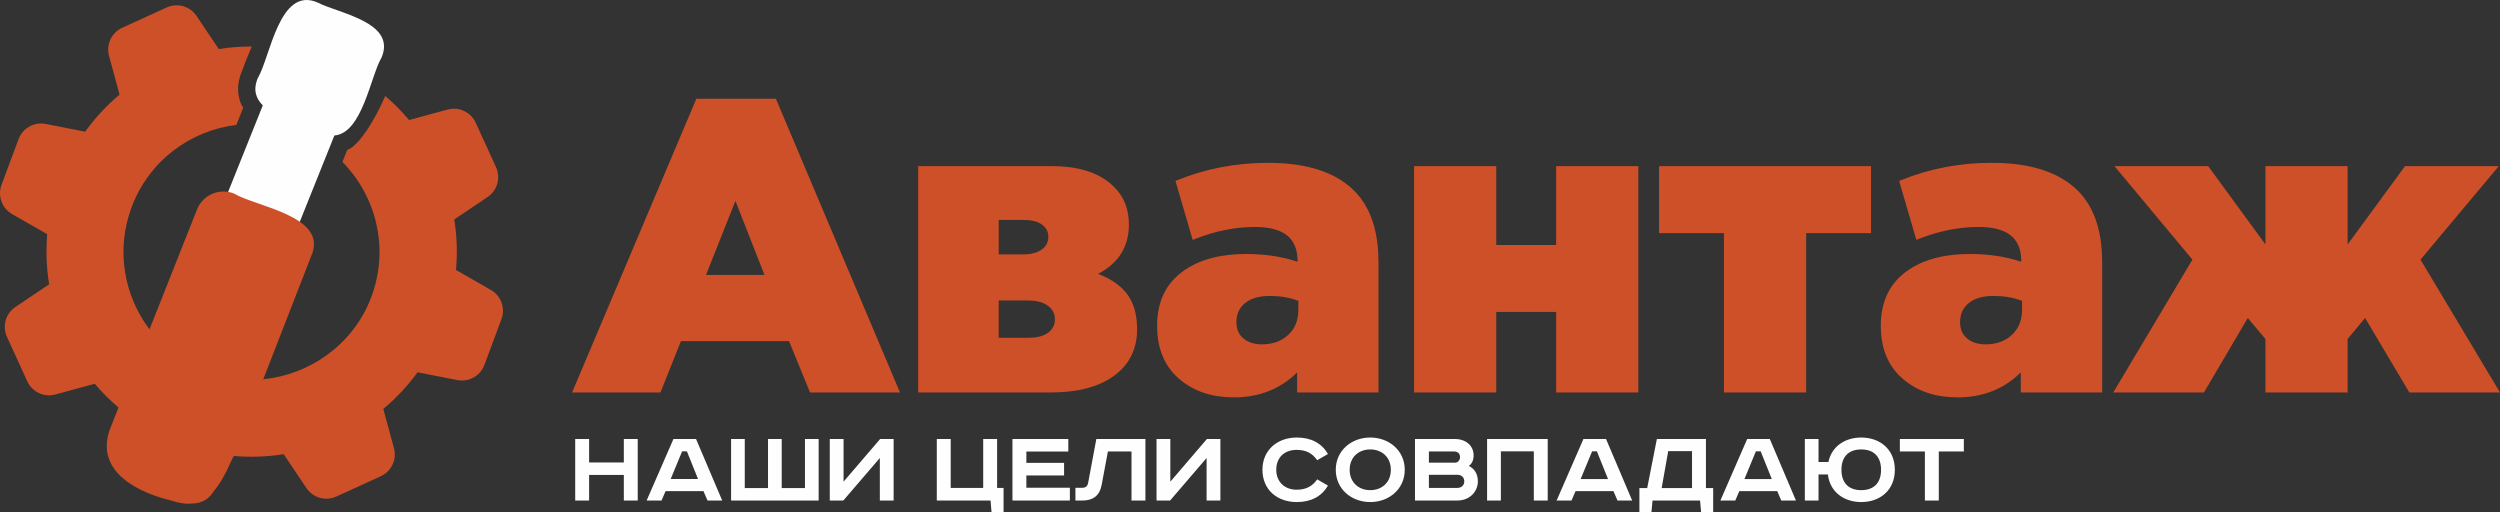
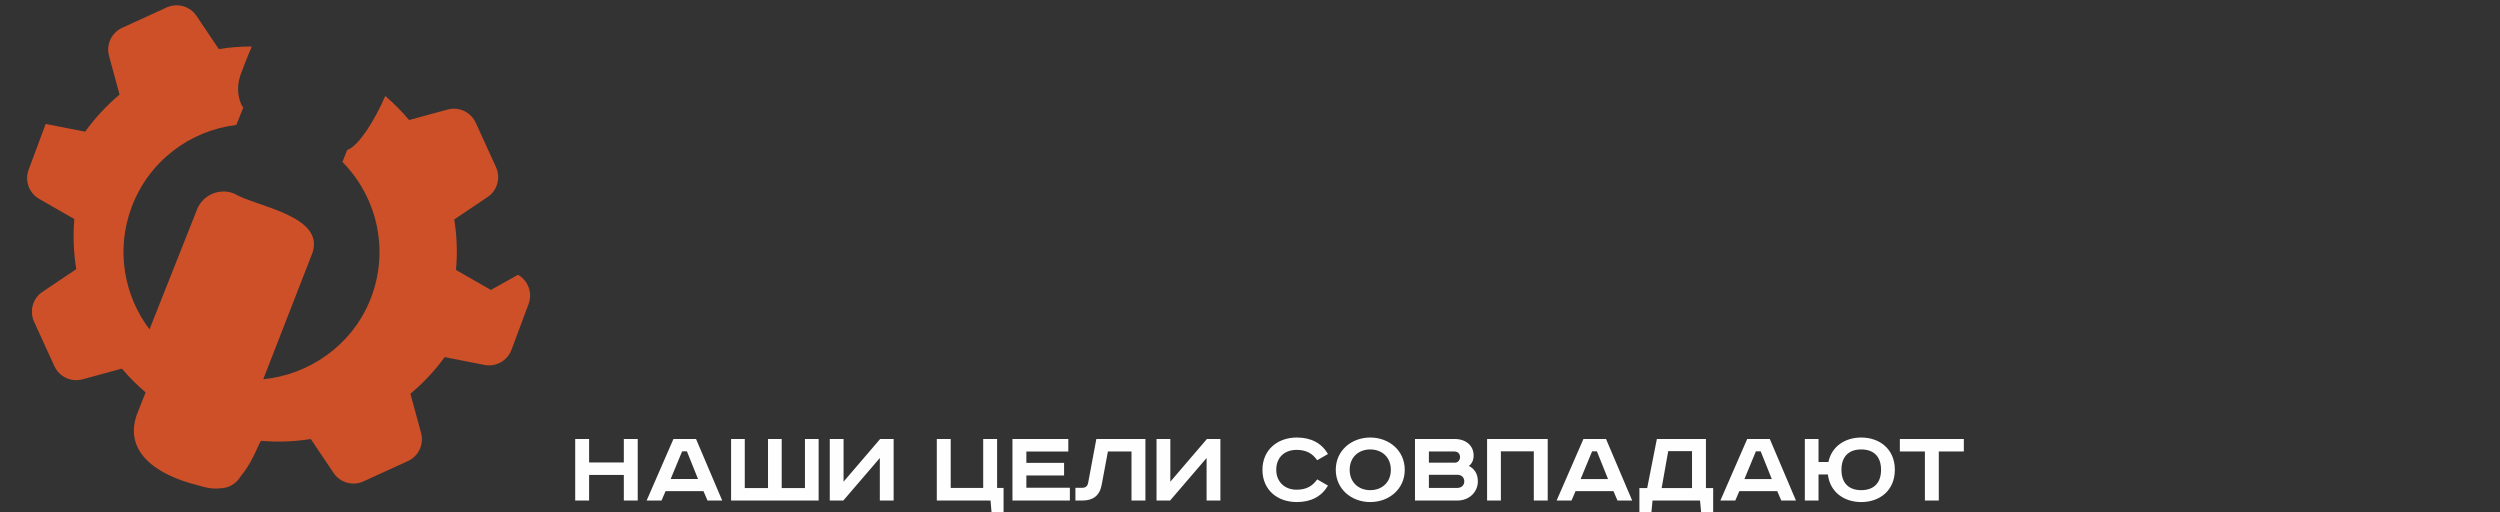
<svg xmlns="http://www.w3.org/2000/svg" xml:space="preserve" width="178.579mm" height="36.594mm" version="1.1" style="shape-rendering:geometricPrecision; text-rendering:geometricPrecision; image-rendering:optimizeQuality; fill-rule:evenodd; clip-rule:evenodd" viewBox="0 0 15746.02 3226.65">
  <rect x="0" y="0" width="15746.02" height="3226.65" fill="#333333" stroke="none" />
  <defs>
    <style type="text/css"> .fil0 {fill:#CE5028} .fil2 {fill:#FEFEFE} .fil1 {fill:#FEFEFE;fill-rule:nonzero} </style>
  </defs>
  <g id="Слой_x0020_1">
-     <path class="fil0" d="M4969.46 2148.51l-680.71 0 -128.89 323.32 -556.73 0 782.75 -1849.76 501.04 0 781.46 1849.76 -566.54 0 -132.37 -323.32zm2046.28 -972.18c66.65,64.32 94.44,146 94.44,237.87 0,145.88 -70.83,247.06 -194.43,310.72 67.14,25.49 131.02,62.91 176.82,118.96 52.94,64.78 69.34,148.13 69.34,229.9 0,121.83 -46.57,221.33 -145.49,293.38 -112.88,82.17 -261.01,104.68 -397.43,104.68l-836.07 0 0 -1425.52 841.66 0c139.5,0 288.78,27.72 391.15,130.02zm1156.77 472.42l0 -4.36c0,-49.01 -10,-98.55 -41.63,-137.38 -52.52,-64.39 -147.63,-77.57 -225.5,-77.57 -131.11,0 -258.56,27.86 -380.07,76.24l-13.43 5.33 -108.17 -371.35 10.9 -4.46c182.63,-74.49 374.65,-109.61 571.84,-109.61 190.23,0 400.78,35.34 541.61,174.51 120.42,118.99 154.32,290.38 154.32,453.76l0 817.96 -512.44 0 0 -126.24c-108.5,107.18 -242.8,157.27 -398.17,157.27 -128.73,0 -249.46,-33.02 -347.48,-118.76 -98.58,-86.26 -136.39,-203.45 -136.39,-332.32 0,-135.17 44.31,-252.43 152.99,-335.85 116.04,-89.14 264.9,-116.12 408.04,-116.12 109.36,0 219.71,13.74 323.58,48.94zm1251.37 -105.84l377.29 0 0 -496.6 517.66 0 0 1425.52 -517.66 0 0 -506.97 -377.29 0 0 506.97 -517.65 0 0 -1425.52 517.65 0 0 496.6zm1952 -74.66l0 1003.58 -517.66 0 0 -1003.58 -408.69 0 0 -421.95 1335.01 0 0 421.95 -408.67 0zm1354.6 180.49l0 -4.36c0,-49.01 -10.03,-98.55 -41.6,-137.38 -52.52,-64.39 -147.63,-77.57 -225.5,-77.57 -131.11,0 -258.56,27.86 -380.14,76.24l-13.35 5.33 -108.24 -371.35 10.94 -4.46c182.65,-74.49 374.61,-109.61 571.83,-109.61 190.23,0 400.75,35.34 541.59,174.51 120.46,118.99 154.37,290.38 154.37,453.76l0 817.96 -512.5 0 0 -126.24c-108.46,107.18 -242.8,157.27 -398.13,157.27 -128.73,0 -249.48,-33.02 -347.49,-118.76 -98.55,-86.26 -136.36,-203.45 -136.36,-332.32 0,-135.17 44.32,-252.43 152.99,-335.85 116.05,-89.14 264.86,-116.12 408.02,-116.12 109.38,0 219.72,13.74 323.59,48.94zm1078.28 -13.45l-490.91 -588.99 590.29 0 360.48 493.26 0 -493.26 517.67 0 0 493.4 361.79 -493.4 590.38 0 -493.15 588.99 500.71 836.53 -571.15 0 -278.47 -468.98 -110.1 132.13 0 336.85 -517.67 0 0 -336.82 -111.29 -132.18 -275.9 469 -571.15 0 498.48 -836.53zm-9362.13 96.44l368.42 0 -183.02 -466.4 -185.39 466.4zm1843.63 395.72l187.77 0c42.34,0 89.76,-6.54 124.5,-32.69 28.65,-21.59 41.74,-49.91 41.74,-85.69 0,-34.57 -15.84,-61.25 -42.8,-82.35 -35.16,-27.5 -85.32,-34.3 -128.6,-34.3l-182.61 0 0 235.04zm0 -525.05l150.72 0c41.15,0 87.03,-6.3 121.16,-31.14 27.33,-19.83 40.76,-46.17 40.76,-79.93 0,-31.93 -13.38,-56.63 -38.76,-75.76 -31.81,-24.06 -75.75,-30.14 -114.53,-30.14l-159.35 0 0 216.97zm1887.41 292.68c-57.05,-22.18 -117.58,-31.13 -178.73,-31.13 -54.35,0 -113.49,9.6 -156.83,44.9 -38.07,30.98 -54.67,71.25 -54.67,120.04 0,40.52 12.2,75.46 43.26,102.12 32.71,28.07 74.18,37.81 116.54,37.81 62.62,0 120.63,-16.44 166.91,-59.83 44.98,-42.14 63.51,-96.1 63.51,-157.25l0 -56.66zm4558 0c-57.07,-22.18 -117.63,-31.13 -178.74,-31.13 -54.35,0 -113.53,9.6 -156.86,44.9 -38.02,30.98 -54.63,71.25 -54.63,120.04 0,40.52 12.19,75.46 43.26,102.12 32.72,28.07 74.2,37.81 116.51,37.81 62.6,0 120.63,-16.44 166.89,-59.83 45.01,-42.14 63.57,-96.1 63.57,-157.25l0 -56.66z" />
    <path class="fil1" d="M3622.88 2764.83l0 387.54 87.57 0 0 -161.19 218.68 0 0 161.19 87.57 0 0 -387.54 -87.57 0 0 147.87 -218.68 0 0 -147.87 -87.57 0zm673.44 77.8l30.14 0 70.05 174.52 -172.39 0 72.2 -174.52zm-54.68 -77.8l-168.86 387.54 93.9 0 25.23 -58.86 238.96 0 25.25 58.86 92.5 0 -164.74 -387.54 -142.24 0zm363.03 0l0 387.54 551.49 0 0 -387.54 -86.23 0 0 309.07 -146.42 0 0 -309.07 -86.23 0 0 309.07 -146.42 0 0 -309.07 -86.19 0zm621.56 0l0 387.54 85.48 0 229.87 -267.68 0 267.68 86.9 0 0 -387.54 -84.82 0 -230.56 269.09 0 -269.09 -86.88 0zm674.14 0l0 387.54 338.48 0 6.3 74.28 75.68 0 0 -153.45 -40.65 0 0 -308.37 -87.62 0 0 308.37 -204.61 0 0 -308.37 -87.58 0zm476.5 0l0 387.54 361.61 0 0 -80.61 -274.03 0 0 -77.06 237.58 0 0 -79.19 -237.58 0 0 -71.49 264.2 0 0 -79.19 -351.78 0zm528.38 0l-51.87 277.52c-4.18,21.03 -17.51,30.11 -37.83,30.11l-42.04 0 0 79.91 46.26 0c63.77,0 106.49,-30.15 119.11,-98.8l39.25 -210.23 148.56 0 0 309.03 87.63 0 0 -387.54 -309.06 0zm379.11 0l0 387.54 85.49 0 229.84 -267.68 0 267.68 86.87 0 0 -387.54 -84.76 0 -230.56 269.09 0 -269.09 -86.89 0zm1079.87 94.64c-39.93,-67.99 -105.83,-103.75 -196.21,-103.75 -121.92,0 -216.55,77.79 -216.55,203.25 0,125.44 92.51,203.21 216.55,203.21 90.39,0 156.28,-35.74 196.21,-103.68l-67.98 -39.26c-29.43,42.02 -67.96,65.18 -129.63,65.18 -75.67,0 -128.22,-50.48 -128.22,-125.44 0,-76.39 50.44,-125.46 128.22,-125.46 61.68,0 100.2,23.15 129.63,65.19l67.98 -39.22zm136.63 99.5c0,-79.91 56.78,-128.24 129.64,-128.24 72.89,0 129.66,48.33 129.66,128.24 0,79.87 -56.77,128.23 -129.66,128.23 -72.86,0 -129.64,-48.36 -129.64,-128.23zm346.88 0c0,-121.93 -99.5,-203.25 -217.24,-203.25 -117.7,0 -217.21,81.32 -217.21,203.25 0,121.92 99.5,203.21 217.21,203.21 117.75,0 217.24,-81.29 217.24,-203.21zm64.51 -194.13l0 387.54 268.37 0c73.59,0 127.55,-53.98 127.55,-120.53 0,-47.65 -21.03,-79.16 -56.78,-97.41 20.32,-14.03 30.12,-37.83 30.12,-65.89 0,-63.02 -49.74,-103.7 -119.82,-103.7l-249.44 0zm87.57 78.51l157.68 0c29.42,0 38.54,18.92 38.54,35.71 0,17.55 -12.64,35.07 -31.55,35.07l-164.67 0 0 -70.78zm0 147.16l180.11 0c25.2,0 42.74,16.11 42.74,41.34 0,23.82 -16.82,41.36 -44.85,41.36l-178.01 0 0 -82.7zm366.51 -225.67l0 387.54 86.9 0 0 -309.75 207.43 0 0 309.75 87.57 0 0 -387.54 -381.89 0zm661.51 77.8l30.14 0 70.08 174.52 -172.41 0 72.19 -174.52zm-54.65 -77.8l-168.89 387.54 93.88 0 25.24 -58.86 238.97 0 25.23 58.86 92.51 0 -164.67 -387.54 -142.27 0zm462.49 0l-60.94 309.07 -49.09 0 0 152.75 75.68 0 7.04 -74.28 299.2 0 6.99 74.28 75.7 0 0 -152.75 -45.52 0 0 -309.07 -309.06 0zm71.46 76.38l149.97 0 0 232.69 -191.29 0 41.33 -232.69zm552.22 1.42l30.16 0 70.05 174.52 -172.38 0 72.18 -174.52zm-54.67 -77.8l-168.89 387.54 93.91 0 25.21 -58.86 239 0 25.24 58.86 92.48 0 -164.67 -387.54 -142.27 0zm362.99 0l0 387.54 86.21 0 0 -164 58.86 0c13.34,111.46 102.3,173.8 210.22,173.8 117.02,0 211.63,-73.56 211.63,-203.21 0,-129.66 -94.62,-203.25 -211.63,-203.25 -101.6,0 -186.42,55.39 -206.74,154.18l-62.34 0 0 -145.06 -86.21 0zm230.57 194.13c0,-79.91 42.75,-128.24 124.72,-128.24 81.99,0 124.73,48.33 124.73,128.24 0,79.87 -42.74,128.23 -124.73,128.23 -81.98,0 -124.72,-48.36 -124.72,-128.23zm367.9 -194.13l0 78.51 157.66 0 0 309.03 87.6 0 0 -309.03 157.69 0 0 -78.51 -402.95 0z" />
-     <path class="fil2" d="M2000.28 15.77c-241.67,-105.24 -298.56,346.28 -376.11,475.33 -31.61,73.74 -12.79,129.08 31.08,172.63l-263.25 656.56 453.86 181.95 260.17 -648.92c176.37,-13.68 228.69,-376.95 296.98,-490.55 96.22,-224.62 -273.92,-279.11 -402.73,-346.99z" />
-     <path class="fil0" d="M3091.84 1826.22l-219.82 -125.81c9.61,-106.15 5.92,-213.14 -10.86,-318.38l209.75 -140.91c61.42,-41.27 83.98,-120.97 53.18,-188.29l-127.77 -279.76c-30.75,-67.36 -105.74,-102.48 -177.14,-83.05l-242.67 65.96c-45.59,-54.69 -95.99,-105.04 -149.9,-151.38 -69.44,159.02 -164.02,306.98 -233.84,337.85 -1.82,0.78 -3.99,1.49 -5.92,2.26l-30.17 75.33c222.31,224.78 302.08,570.81 168.47,884.3 -117.65,276.07 -381.2,456.19 -667.16,484.39l303.16 -778.63c108.89,-250.38 -353.17,-308.76 -486.65,-390.95 -91.93,-36.9 -196.43,7.76 -233.33,99.77 0,0 -155.05,391.05 -299.54,755.54 -160.94,-212.6 -213.06,-500.43 -112.99,-768.8 109.05,-292.43 369.82,-483.86 659.73,-518.74l43.68 -108.94c-5.18,-7.05 -9.58,-14.03 -12.58,-20.91 -19.64,-44.7 -34.81,-117.32 4.46,-208.91 0,0 24.22,-67.71 61.93,-155.32 -69.58,-0.02 -139.09,5.03 -207.83,16.25l-140.2 -208.73c-41.29,-61.41 -120.98,-83.96 -188.32,-53.2l-279.76 127.76c-67.34,30.77 -102.49,105.76 -83.06,177.17l66.29 243.86c-81.6,68.54 -154.44,146.99 -216.67,233.51l-248.53 -48.8c-72.64,-14.28 -144.91,26.15 -170.8,95.51l-107.42 288.17c-25.85,69.34 2.26,147.23 66.52,184.02l221.34 126.71c-8.98,105.3 -4.9,211.38 12.06,315.68l-212.45 142.68c-61.43,41.29 -83.97,120.97 -53.2,188.31l127.81 279.78c30.75,67.32 105.72,102.46 177.18,83.07l248.12 -67.48c45.52,54.11 95.74,103.98 149.44,149.87 -30.3,76.43 -48.92,123.41 -48.92,123.37 -98.85,243.83 108.25,395.1 379.48,462.02 51.74,16.86 96.13,23.58 136.11,18.8 53.19,0.3 104.27,-27.55 132.01,-76l0.2 -0.34c39.88,-45.89 77.74,-113.09 118.21,-206.53l0 -0.03 9.43 -16.44c104.69,9.18 210.12,5.4 313.85,-11.07l143.42 213.47c41.27,61.41 120.98,83.95 188.29,53.19l279.78 -127.82c67.32,-30.76 102.48,-105.73 83.03,-177.15l-67.14 -246.96c81.09,-67.75 153.66,-145.22 215.81,-230.72l250.26 49.15c72.61,14.25 144.89,-26.18 170.75,-95.54l107.46 -288.17c25.89,-69.38 -2.29,-147.27 -66.54,-184.02z" />
+     <path class="fil0" d="M3091.84 1826.22l-219.82 -125.81c9.61,-106.15 5.92,-213.14 -10.86,-318.38l209.75 -140.91c61.42,-41.27 83.98,-120.97 53.18,-188.29l-127.77 -279.76c-30.75,-67.36 -105.74,-102.48 -177.14,-83.05l-242.67 65.96c-45.59,-54.69 -95.99,-105.04 -149.9,-151.38 -69.44,159.02 -164.02,306.98 -233.84,337.85 -1.82,0.78 -3.99,1.49 -5.92,2.26l-30.17 75.33c222.31,224.78 302.08,570.81 168.47,884.3 -117.65,276.07 -381.2,456.19 -667.16,484.39l303.16 -778.63c108.89,-250.38 -353.17,-308.76 -486.65,-390.95 -91.93,-36.9 -196.43,7.76 -233.33,99.77 0,0 -155.05,391.05 -299.54,755.54 -160.94,-212.6 -213.06,-500.43 -112.99,-768.8 109.05,-292.43 369.82,-483.86 659.73,-518.74l43.68 -108.94c-5.18,-7.05 -9.58,-14.03 -12.58,-20.91 -19.64,-44.7 -34.81,-117.32 4.46,-208.91 0,0 24.22,-67.71 61.93,-155.32 -69.58,-0.02 -139.09,5.03 -207.83,16.25l-140.2 -208.73c-41.29,-61.41 -120.98,-83.96 -188.32,-53.2l-279.76 127.76c-67.34,30.77 -102.49,105.76 -83.06,177.17l66.29 243.86c-81.6,68.54 -154.44,146.99 -216.67,233.51l-248.53 -48.8l-107.42 288.17c-25.85,69.34 2.26,147.23 66.52,184.02l221.34 126.71c-8.98,105.3 -4.9,211.38 12.06,315.68l-212.45 142.68c-61.43,41.29 -83.97,120.97 -53.2,188.31l127.81 279.78c30.75,67.32 105.72,102.46 177.18,83.07l248.12 -67.48c45.52,54.11 95.74,103.98 149.44,149.87 -30.3,76.43 -48.92,123.41 -48.92,123.37 -98.85,243.83 108.25,395.1 379.48,462.02 51.74,16.86 96.13,23.58 136.11,18.8 53.19,0.3 104.27,-27.55 132.01,-76l0.2 -0.34c39.88,-45.89 77.74,-113.09 118.21,-206.53l0 -0.03 9.43 -16.44c104.69,9.18 210.12,5.4 313.85,-11.07l143.42 213.47c41.27,61.41 120.98,83.95 188.29,53.19l279.78 -127.82c67.32,-30.76 102.48,-105.73 83.03,-177.15l-67.14 -246.96c81.09,-67.75 153.66,-145.22 215.81,-230.72l250.26 49.15c72.61,14.25 144.89,-26.18 170.75,-95.54l107.46 -288.17c25.89,-69.38 -2.29,-147.27 -66.54,-184.02z" />
  </g>
</svg>